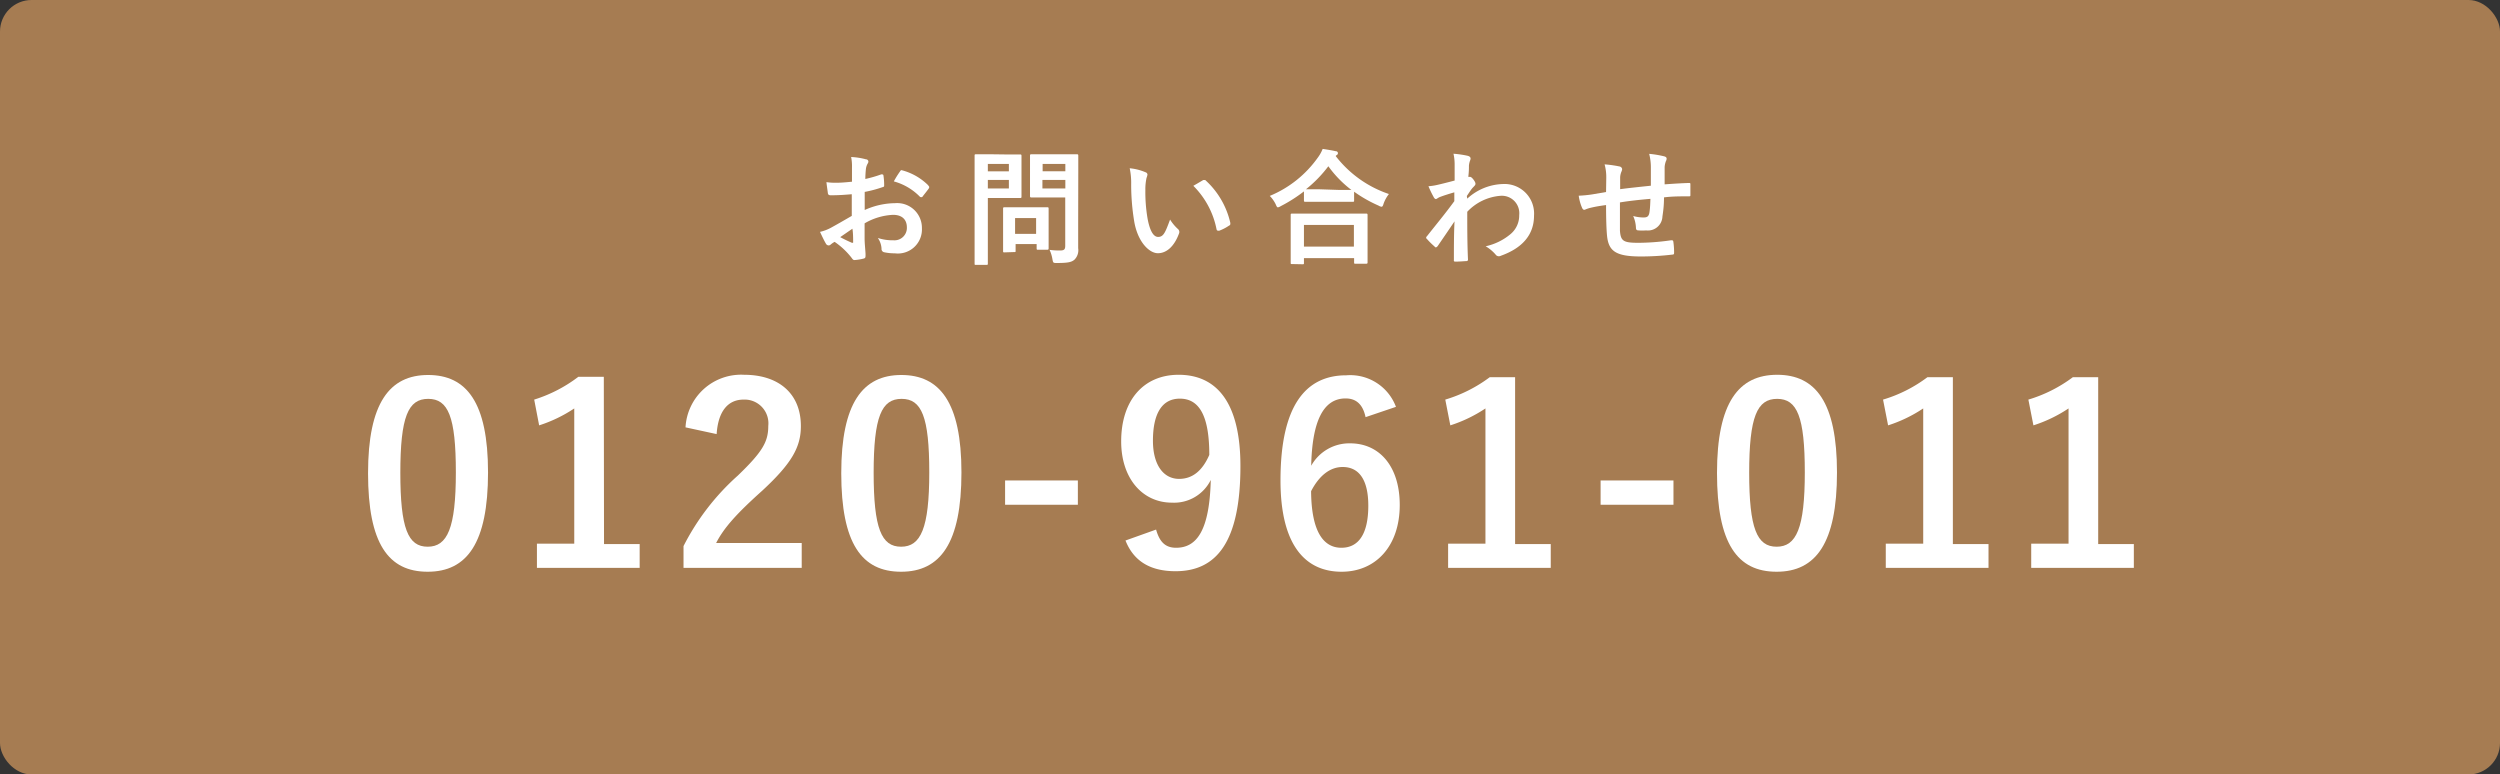
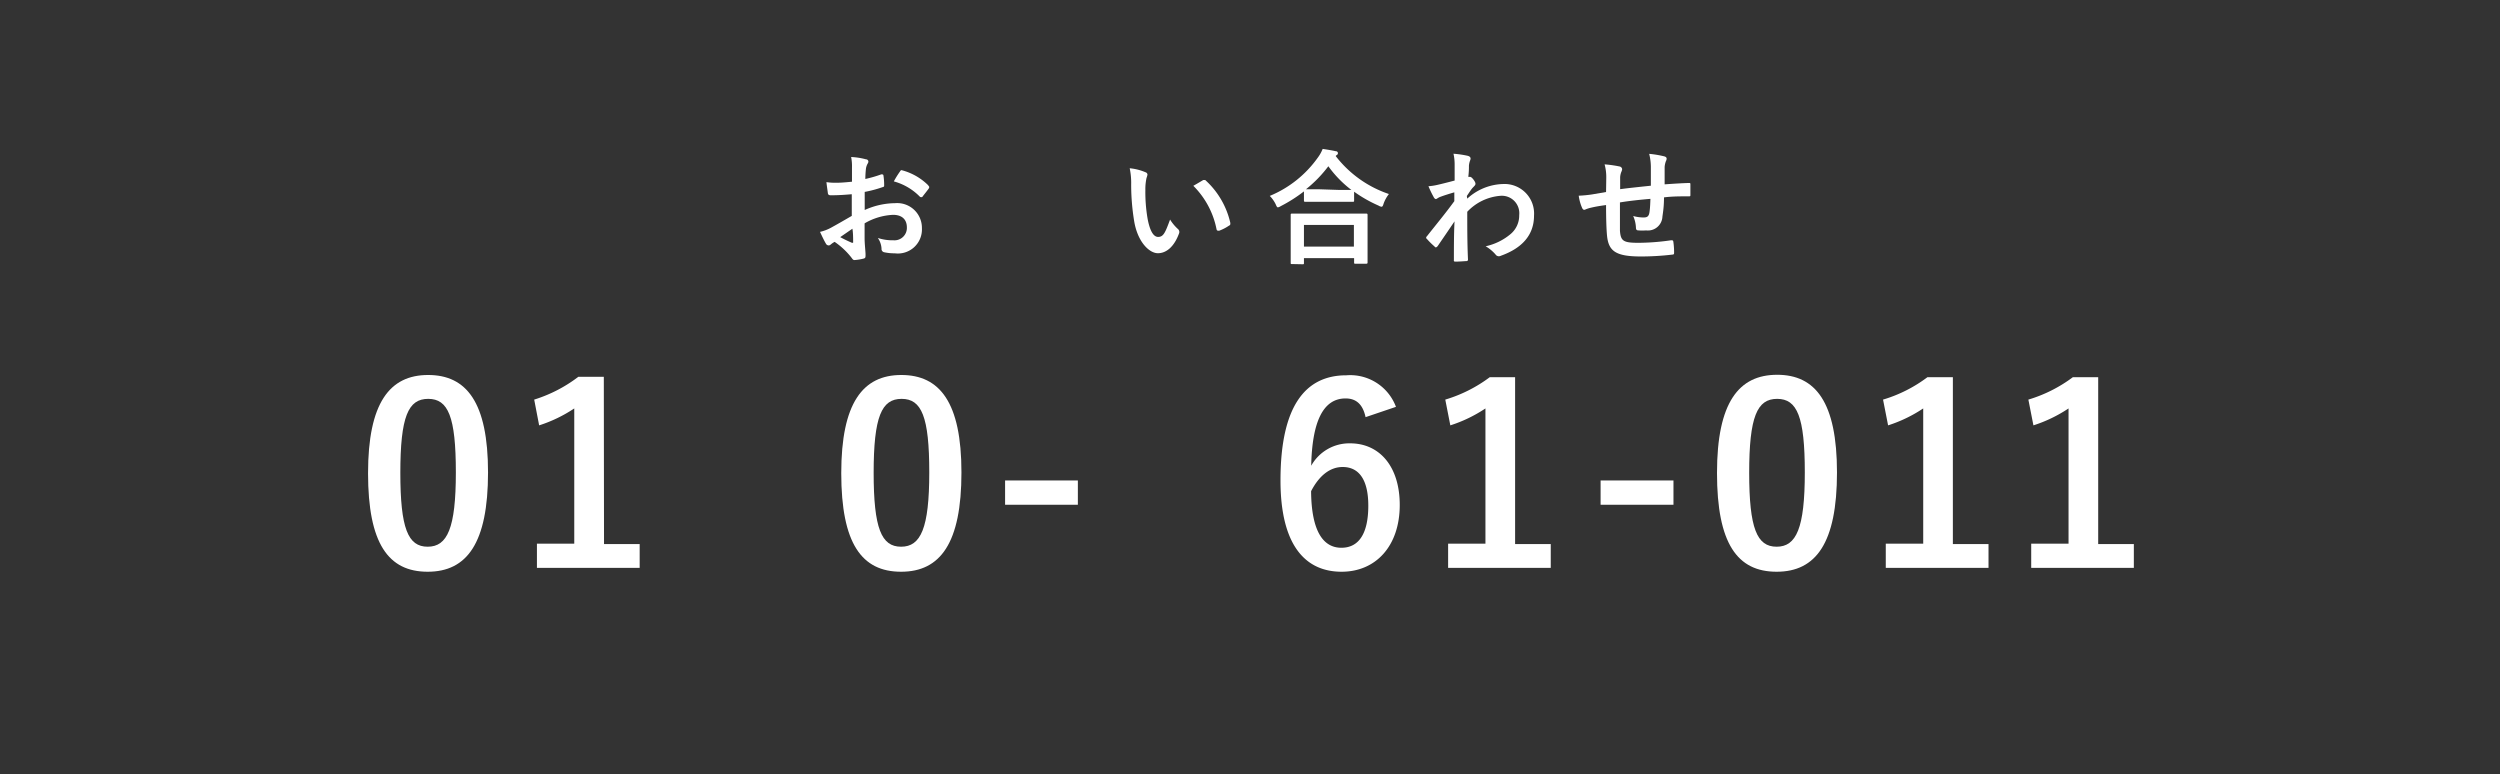
<svg xmlns="http://www.w3.org/2000/svg" viewBox="0 0 237.74 73.65">
  <rect x="0" y="0" width="237.74" height="73.65" fill="#333333" stroke="none" />
  <defs>
    <style>
      .a {
        fill: #a67c52;
      }

      .b {
        fill: #fff;
      }
    </style>
  </defs>
  <g>
-     <rect class="a" width="237.74" height="73.65" rx="3" />
    <g>
      <path class="b" d="M81,18.47c-.59.05-1.19.1-2,.1-.2,0-.26-.07-.28-.25s-.09-.62-.13-1a5.69,5.69,0,0,0,.92.06c.5,0,1-.05,1.51-.1,0-.39,0-.84,0-1.35a4.45,4.45,0,0,0-.08-1,6.62,6.62,0,0,1,1.41.22c.14,0,.23.11.23.22a.37.37,0,0,1-.07.19,1.4,1.4,0,0,0-.16.46,9.57,9.57,0,0,0-.06,1,11.93,11.93,0,0,0,1.52-.44c.1,0,.19,0,.2.1a5.74,5.74,0,0,1,.07.93c0,.12,0,.15-.16.19a11.55,11.55,0,0,1-1.69.45c0,.57,0,1.15,0,1.72a7.19,7.19,0,0,1,2.91-.65,2.35,2.35,0,0,1,2.53,2.37,2.29,2.29,0,0,1-2.58,2.4,4.59,4.59,0,0,1-1-.1.32.32,0,0,1-.26-.36,2,2,0,0,0-.35-1,4.43,4.43,0,0,0,1.48.22,1.18,1.18,0,0,0,1.28-1.22c0-.77-.48-1.2-1.31-1.2a5.86,5.86,0,0,0-2.71.81c0,.49,0,.9,0,1.42s.09,1.27.09,1.54,0,.34-.18.39a4.76,4.76,0,0,1-.87.14c-.13,0-.18-.08-.29-.23A7.17,7.17,0,0,0,79.37,23a2,2,0,0,0-.38.26.29.29,0,0,1-.2.08.32.32,0,0,1-.26-.19c-.13-.21-.37-.71-.55-1.1a4.08,4.08,0,0,0,1.09-.42c.51-.28,1.07-.6,1.93-1.1Zm-1.1,4.08c.33.18.74.38,1.12.54.09,0,.13,0,.11-.1,0-.31,0-.85-.07-1.24Zm5.67-6.22c.08-.13.12-.17.2-.14a5.57,5.57,0,0,1,2.51,1.44c0,.05.08.09.08.12s0,.07,0,.12c-.16.24-.46.6-.64.84,0,.05-.2.06-.24,0A5.48,5.48,0,0,0,85,17.25,8.6,8.6,0,0,1,85.57,16.33Z" />
-       <path class="b" d="M95.83,14.69c.77,0,1.12,0,1.19,0s.12,0,.12.13,0,.43,0,1.17v1.54c0,.74,0,1.1,0,1.17s0,.13-.12.13-.42,0-1.19,0H93.94v3.7c0,1.64,0,2.44,0,2.53s0,.13-.13.13h-1c-.12,0-.13,0-.13-.13s0-.89,0-2.53V17.35c0-1.64,0-2.47,0-2.55s0-.13.13-.13.52,0,1.39,0Zm-1.89.9v.7h2v-.7Zm2,1.52h-2v.81h2ZM95.53,24c-.12,0-.14,0-.14-.12s0-.36,0-1.93v-.85c0-.87,0-1.18,0-1.26s0-.13.14-.13.36,0,1.25,0h1.55c.89,0,1.18,0,1.26,0s.13,0,.13.13,0,.38,0,1v.91c0,1.5,0,1.78,0,1.85s0,.15-.13.15h-.86c-.13,0-.15,0-.15-.15v-.39h-2v.64c0,.12,0,.12-.14.12Zm1-1.76h2v-1.5h-2Zm6-1c0,.83,0,1.78,0,2.36a1.27,1.27,0,0,1-.35,1.09c-.26.23-.59.32-1.65.32-.38,0-.38,0-.45-.37a3.38,3.38,0,0,0-.27-.88,6.59,6.59,0,0,0,1,.06c.39,0,.49-.1.49-.46V18.78h-1.9c-.92,0-1.23,0-1.3,0s-.15,0-.15-.13,0-.36,0-1.07V15.88c0-.71,0-1,0-1.08s0-.13.15-.13.38,0,1.3,0h1.71c.91,0,1.23,0,1.3,0s.13,0,.13.13,0,.57,0,1.58Zm-3.38-5.65v.7h2.16v-.7Zm2.16,2.33v-.81H99.13v.81Z" />
      <path class="b" d="M108.93,16.38a.26.26,0,0,1,.19.21,1.27,1.27,0,0,1-.09.33,5.07,5.07,0,0,0-.11,1.16,14.92,14.92,0,0,0,.21,2.71c.17.93.48,1.74,1,1.74s.68-.42,1.14-1.65a4.13,4.13,0,0,0,.76.91.37.37,0,0,1,.08.44c-.45,1.21-1.18,1.85-2,1.85S108.17,23,107.85,21a21.49,21.49,0,0,1-.28-3.45,6.77,6.77,0,0,0-.14-1.55A5,5,0,0,1,108.93,16.38Zm5.5.74.13,0a.16.16,0,0,1,.13.07A7.83,7.83,0,0,1,117,21.2c0,.16,0,.2-.13.26a4.33,4.33,0,0,1-.93.48c-.14,0-.22,0-.25-.13a8,8,0,0,0-2.21-4.14C114,17.38,114.24,17.22,114.43,17.12Z" />
      <path class="b" d="M124,18.2a14.1,14.1,0,0,1-2.2,1.4.87.87,0,0,1-.27.12c-.08,0-.13-.08-.22-.3a3,3,0,0,0-.56-.79A10.52,10.52,0,0,0,125.31,15a3.55,3.55,0,0,0,.47-.84c.46.07.9.14,1.24.22.14,0,.21.09.21.19a.2.2,0,0,1-.12.18s-.07.05-.09.09a10.7,10.7,0,0,0,5.06,3.61,3.27,3.27,0,0,0-.5.9c-.07.23-.11.31-.21.31a.73.73,0,0,1-.28-.11,12.72,12.72,0,0,1-2.32-1.32v.83c0,.11,0,.13-.13.13s-.39,0-1.34,0h-1.83c-1,0-1.26,0-1.34,0s-.13,0-.13-.13Zm-1.13,6.91c-.12,0-.13,0-.13-.13s0-.39,0-2.11v-1c0-1,0-1.36,0-1.43s0-.13.13-.13.49,0,1.62,0h3.8c1.14,0,1.55,0,1.62,0s.14,0,.14.13,0,.41,0,1.26v1.16c0,1.71,0,2,0,2.08s0,.14-.14.14h-1c-.12,0-.14,0-.14-.14v-.39H124V25c0,.12,0,.13-.14.13ZM124,23.45h4.75V21.39H124Zm3.28-5.39h1.23a10.6,10.6,0,0,1-2.19-2.25A12,12,0,0,1,124.19,18c.14,0,.47,0,1.28,0Z" />
      <path class="b" d="M139.53,18.89a5.23,5.23,0,0,1,3.4-1.39,2.81,2.81,0,0,1,2.95,3c0,1.83-1.11,3.09-3.15,3.82a.43.43,0,0,1-.21.05.38.38,0,0,1-.3-.17,3.75,3.75,0,0,0-.94-.78,5.51,5.51,0,0,0,2.38-1.17,2.29,2.29,0,0,0,.81-1.79,1.66,1.66,0,0,0-1.77-1.84,4.84,4.84,0,0,0-3.17,1.52c0,1.51,0,3,.07,4.55,0,.09-.06.14-.16.14s-.66.05-1.05.05c-.11,0-.15-.05-.13-.17,0-1.21,0-2.45.06-3.66-.57.85-1.17,1.72-1.6,2.35-.06.07-.11.12-.17.12s-.08,0-.13-.08a6.91,6.91,0,0,1-.72-.71.16.16,0,0,1-.08-.13.23.23,0,0,1,.08-.14c1-1.27,1.71-2.11,2.6-3.33,0-.3,0-.62,0-.84-.35.1-.91.27-1.36.44-.2.08-.32.2-.39.2s-.16-.07-.23-.22a9.58,9.58,0,0,1-.48-1,5.48,5.48,0,0,0,.81-.12c.31-.07.77-.18,1.68-.42,0-.51,0-1,0-1.55a4.52,4.52,0,0,0-.11-1,9.24,9.24,0,0,1,1.37.2c.25.08.3.21.22.42a1.82,1.82,0,0,0-.12.51c0,.28,0,.56-.06,1.07l.09,0,.09,0c.08,0,.21.12.32.27s.18.28.18.37,0,.13-.2.33-.34.44-.62.85Z" />
      <path class="b" d="M152.75,16.89a4.55,4.55,0,0,0-.16-1.26,11.14,11.14,0,0,1,1.42.2.3.3,0,0,1,.25.25.78.78,0,0,1-.07.25,1.58,1.58,0,0,0-.12.52c0,.29,0,.74,0,1.14.81-.11,2.07-.24,2.92-.33,0-.6,0-1.24,0-1.67a5.22,5.22,0,0,0-.16-1.36,9.59,9.59,0,0,1,1.44.24c.16.05.22.11.22.23a.57.57,0,0,1-.07.23,2,2,0,0,0-.12.54c0,.64,0,1.1,0,1.66,1-.07,1.67-.11,2.31-.13.09,0,.14,0,.14.11,0,.32,0,.66,0,1,0,.15,0,.16-.16.16-.78,0-1.57,0-2.35.1,0,.78-.08,1.36-.15,1.82a1.38,1.38,0,0,1-1.55,1.32,4.65,4.65,0,0,1-.73,0c-.19,0-.24-.09-.24-.3a3.11,3.11,0,0,0-.26-1.07,3.58,3.58,0,0,0,1,.14c.32,0,.49-.09.55-.51s.07-.79.09-1.26c-.95.08-2,.19-2.9.34,0,1.29,0,2,0,2.68.07,1,.33,1.16,1.77,1.16a22.15,22.15,0,0,0,3.08-.24c.17,0,.21,0,.23.15a7,7,0,0,1,.07,1c0,.14,0,.2-.15.21a25.69,25.69,0,0,1-3,.18c-2.39,0-3.09-.5-3.23-2-.06-.64-.09-1.64-.09-2.89-.6.08-1,.15-1.43.25a3.11,3.11,0,0,0-.53.17c-.16.08-.24,0-.31-.13a4.31,4.31,0,0,1-.33-1.18,11.8,11.8,0,0,0,1.26-.12l1.34-.23Z" />
      <path class="b" d="M46.41,44.93c0,6.71-2,9.44-5.74,9.44S35,51.69,35,45s2.06-9.34,5.71-9.34S46.41,38.25,46.41,44.93Zm-8.34,0c0,5.33.73,7.06,2.6,7.06s2.68-1.75,2.68-7.06-.73-7-2.63-7S38.07,39.6,38.07,45Z" />
      <path class="b" d="M57.44,51.74h3.39V54H51.06v-2.3h3.55V38.84a13.31,13.31,0,0,1-3.34,1.61L50.8,38A13.53,13.53,0,0,0,55,35.83h2.42Z" />
-       <path class="b" d="M65.19,40.64a5.29,5.29,0,0,1,5.57-5c3.25,0,5.4,1.75,5.4,4.88,0,2-.87,3.54-3.65,6.12-2.49,2.23-3.67,3.56-4.41,5h8.14V54H65V51.93a22.85,22.85,0,0,1,5.17-6.71c2.37-2.28,2.89-3.23,2.89-4.72A2.26,2.26,0,0,0,70.71,38c-1.49,0-2.42,1.12-2.56,3.28Z" />
      <path class="b" d="M91.43,44.93c0,6.71-2,9.44-5.74,9.44S80,51.69,80,45s2.06-9.34,5.71-9.34S91.43,38.25,91.43,44.93Zm-8.35,0c0,5.33.74,7.06,2.61,7.06s2.68-1.75,2.68-7.06-.73-7-2.63-7S83.08,39.6,83.08,45Z" />
      <path class="b" d="M102.5,48H95.58V45.69h6.92Z" />
-       <path class="b" d="M109.94,50.36c.34,1.21.91,1.73,1.9,1.73,2,0,3.18-1.7,3.3-6.45a3.89,3.89,0,0,1-3.7,2.16c-2.75,0-4.82-2.25-4.82-5.83,0-3.91,2.14-6.33,5.46-6.33,3.58,0,5.88,2.58,5.88,8.68,0,7.23-2.28,10-6.17,10-2.46,0-4-1-4.76-2.92Zm2.26-12.45c-1.76,0-2.56,1.52-2.56,4,0,2.3,1,3.63,2.49,3.63,1.3,0,2.23-.81,2.87-2.28C115,39.72,114.14,37.91,112.2,37.91Z" />
      <path class="b" d="M129.86,39.67c-.28-1.33-1-1.78-1.9-1.78-2.16,0-3.18,2.25-3.27,6.4a4.15,4.15,0,0,1,3.7-2.13c2.8,0,4.72,2.2,4.72,5.86,0,3.91-2.28,6.35-5.53,6.35-3.48,0-5.81-2.56-5.81-8.68,0-7.16,2.42-10,6.26-10a4.64,4.64,0,0,1,4.72,3Zm-2.3,12.42c1.66,0,2.56-1.35,2.56-4,0-2.42-.85-3.68-2.44-3.68-1.19,0-2.23.81-3,2.3C124.71,50.55,125.85,52.09,127.56,52.09Z" />
      <path class="b" d="M144.08,51.74h3.39V54h-9.76v-2.3h3.55V38.84a13.31,13.31,0,0,1-3.34,1.61L137.44,38a13.47,13.47,0,0,0,4.23-2.13h2.41Z" />
      <path class="b" d="M159.14,48h-6.93V45.69h6.93Z" />
      <path class="b" d="M174.69,44.93c0,6.71-2,9.44-5.74,9.44s-5.67-2.68-5.67-9.39,2.07-9.34,5.72-9.34S174.69,38.25,174.69,44.93Zm-8.35,0c0,5.33.74,7.06,2.61,7.06s2.68-1.75,2.68-7.06-.73-7-2.63-7S166.34,39.6,166.34,45Z" />
      <path class="b" d="M185.71,51.74h3.39V54h-9.77v-2.3h3.56V38.84a13.31,13.31,0,0,1-3.34,1.61L179.07,38a13.32,13.32,0,0,0,4.22-2.13h2.42Z" />
      <path class="b" d="M199.53,51.74h3.39V54h-9.76v-2.3h3.55V38.84a13.31,13.31,0,0,1-3.34,1.61L192.89,38a13.47,13.47,0,0,0,4.23-2.13h2.41Z" />
    </g>
  </g>
</svg>